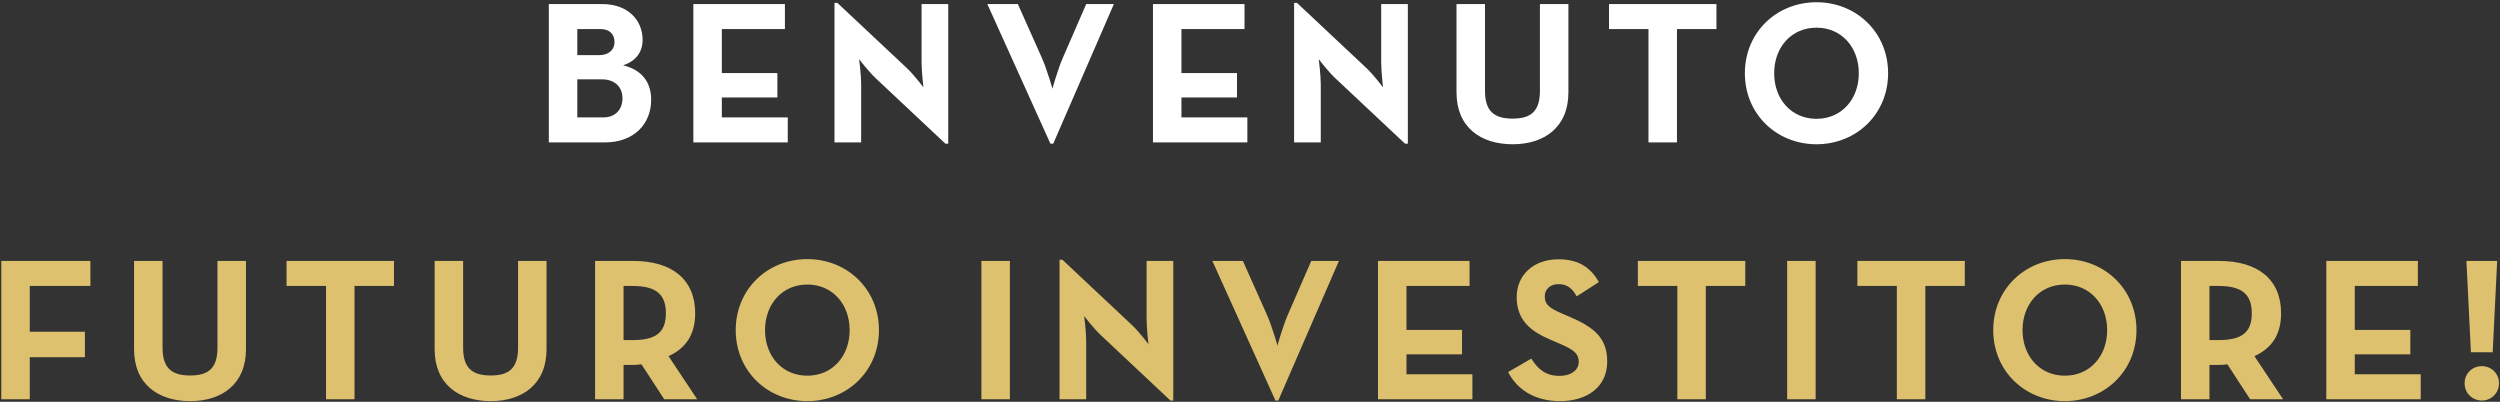
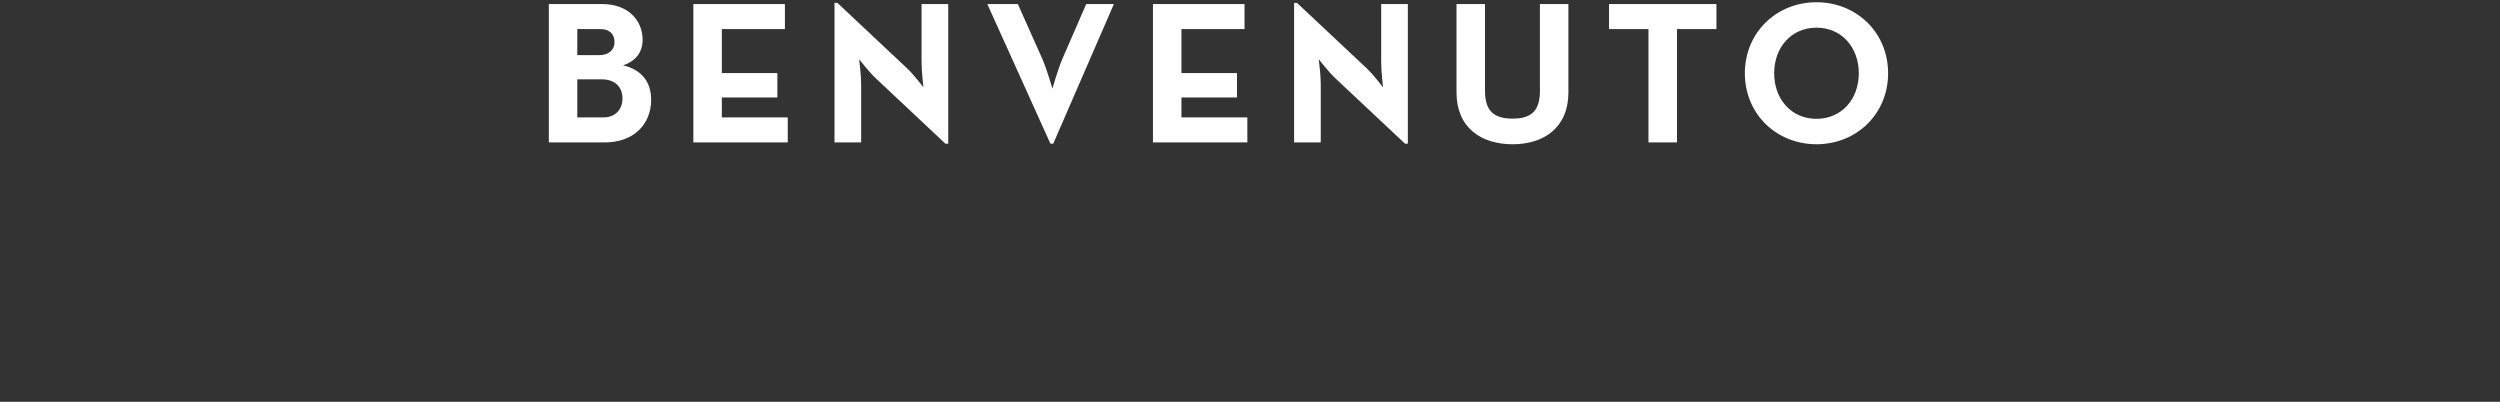
<svg xmlns="http://www.w3.org/2000/svg" width="983" height="158" viewBox="0 0 983 158" fill="none">
  <rect x="0" y="0" width="983" height="158" fill="#333333" stroke="none" />
  <path d="M215.797 56V1.6H236.837C246.997 1.6 252.677 8 252.677 15.68C252.677 20.72 249.717 24.16 244.997 25.68C252.437 27.44 256.037 32.4 256.037 39.2C256.037 48.88 249.157 56 237.797 56H215.797ZM226.997 21.68H235.637C239.237 21.68 241.637 19.68 241.637 16.56C241.637 13.44 239.637 11.44 236.197 11.44H226.997V21.68ZM226.997 46.16H237.317C241.877 46.16 244.757 43.12 244.757 38.64C244.757 34.24 241.797 31.2 236.677 31.2H226.997V46.16ZM272.625 56V1.6H308.625V11.44H283.825V28.72H305.665V38.32H283.825V46.16H309.745V56H272.625ZM371.725 56.48L344.285 30.72C341.565 28.16 337.805 23.28 337.805 23.28C337.805 23.28 338.605 29.28 338.605 33.2V56H328.125V1.12H329.245L356.685 26.88C359.325 29.36 363.085 34.32 363.085 34.32C363.085 34.32 362.365 28.16 362.365 24.4V1.6H372.845V56.48H371.725ZM413.019 56.48L388.219 1.6H400.219L409.579 22.56C411.659 27.2 413.819 34.88 413.819 34.88C413.819 34.88 415.899 27.28 417.979 22.56L427.099 1.6H437.979L414.139 56.48H413.019ZM453.344 56V1.6H489.344V11.44H464.544V28.72H486.384V38.32H464.544V46.16H490.464V56H453.344ZM552.444 56.48L525.004 30.72C522.284 28.16 518.524 23.28 518.524 23.28C518.524 23.28 519.324 29.28 519.324 33.2V56H508.844V1.12H509.964L537.404 26.88C540.044 29.36 543.804 34.32 543.804 34.32C543.804 34.32 543.084 28.16 543.084 24.4V1.6H553.564V56.48H552.444ZM594.778 56.72C582.218 56.72 572.698 50.08 572.698 36.32V1.6H583.898V35.68C583.898 43.6 587.338 46.64 594.778 46.64C602.138 46.64 605.498 43.6 605.498 35.68V1.6H616.698V36.32C616.698 50.08 607.178 56.72 594.778 56.72ZM648.182 56V11.44H632.662V1.6H674.902V11.44H659.382V56H648.182ZM714.242 56.72C698.562 56.72 686.082 44.88 686.082 28.8C686.082 12.72 698.562 0.88 714.242 0.88C729.922 0.88 742.402 12.72 742.402 28.8C742.402 44.88 729.922 56.72 714.242 56.72ZM714.242 46.72C724.162 46.72 730.882 38.96 730.882 28.8C730.882 18.64 724.162 10.88 714.242 10.88C704.322 10.88 697.602 18.64 697.602 28.8C697.602 38.96 704.322 46.72 714.242 46.72Z" fill="white" />
-   <path d="M0.5 157V102.6H35.54V112.44H11.7V130.44H33.38V140.44H11.7V157H0.5ZM74.793 157.72C62.233 157.72 52.713 151.08 52.713 137.32V102.6H63.913V136.68C63.913 144.6 67.353 147.64 74.793 147.64C82.153 147.64 85.513 144.6 85.513 136.68V102.6H96.713V137.32C96.713 151.08 87.193 157.72 74.793 157.72ZM128.197 157V112.44H112.677V102.6H154.917V112.44H139.397V157H128.197ZM192.981 157.72C180.421 157.72 170.901 151.08 170.901 137.32V102.6H182.101V136.68C182.101 144.6 185.541 147.64 192.981 147.64C200.341 147.64 203.701 144.6 203.701 136.68V102.6H214.901V137.32C214.901 151.08 205.381 157.72 192.981 157.72ZM262.865 140.04L274.145 157H261.185L252.225 143.24C251.185 143.4 250.065 143.48 249.025 143.48H245.185V157H233.985V102.6H249.025C264.225 102.6 273.345 109.88 273.345 123.16C273.345 131.64 269.585 137 262.865 140.04ZM245.185 133.72H248.705C257.825 133.72 261.825 130.84 261.825 123.16C261.825 115.48 257.665 112.44 248.705 112.44H245.185V133.72ZM317.445 157.72C301.765 157.72 289.285 145.88 289.285 129.8C289.285 113.72 301.765 101.88 317.445 101.88C333.125 101.88 345.605 113.72 345.605 129.8C345.605 145.88 333.125 157.72 317.445 157.72ZM317.445 147.72C327.365 147.72 334.085 139.96 334.085 129.8C334.085 119.64 327.365 111.88 317.445 111.88C307.525 111.88 300.805 119.64 300.805 129.8C300.805 139.96 307.525 147.72 317.445 147.72ZM385.881 157V102.6H397.081V157H385.881ZM460.21 157.48L432.77 131.72C430.05 129.16 426.29 124.28 426.29 124.28C426.29 124.28 427.09 130.28 427.09 134.2V157H416.61V102.12H417.73L445.17 127.88C447.81 130.36 451.57 135.32 451.57 135.32C451.57 135.32 450.85 129.16 450.85 125.4V102.6H461.33V157.48H460.21ZM501.503 157.48L476.703 102.6H488.703L498.063 123.56C500.143 128.2 502.303 135.88 502.303 135.88C502.303 135.88 504.383 128.28 506.463 123.56L515.583 102.6H526.463L502.623 157.48H501.503ZM541.828 157V102.6H577.828V112.44H553.028V129.72H574.868V139.32H553.028V147.16H578.948V157H541.828ZM613.399 157.72C602.999 157.72 596.279 152.76 592.999 146.28L602.119 141C604.519 144.92 607.639 147.8 613.159 147.8C617.799 147.8 620.759 145.48 620.759 142.28C620.759 138.44 617.719 137.08 612.599 134.84L609.799 133.64C601.719 130.2 596.359 125.88 596.359 116.76C596.359 108.36 602.759 101.96 612.759 101.96C619.879 101.96 624.999 104.44 628.679 110.92L619.959 116.52C618.039 113.08 615.959 111.72 612.759 111.72C609.479 111.72 607.399 113.8 607.399 116.52C607.399 119.88 609.479 121.24 614.279 123.32L617.079 124.52C626.599 128.6 631.959 132.76 631.959 142.12C631.959 152.2 624.039 157.72 613.399 157.72ZM659.525 157V112.44H644.005V102.6H686.245V112.44H670.725V157H659.525ZM702.709 157V102.6H713.909V157H702.709ZM745.838 157V112.44H730.318V102.6H772.558V112.44H757.038V157H745.838ZM811.898 157.72C796.218 157.72 783.738 145.88 783.738 129.8C783.738 113.72 796.218 101.88 811.898 101.88C827.578 101.88 840.058 113.72 840.058 129.8C840.058 145.88 827.578 157.72 811.898 157.72ZM811.898 147.72C821.818 147.72 828.538 139.96 828.538 129.8C828.538 119.64 821.818 111.88 811.898 111.88C801.978 111.88 795.258 119.64 795.258 129.8C795.258 139.96 801.978 147.72 811.898 147.72ZM886.443 140.04L897.723 157H884.763L875.803 143.24C874.763 143.4 873.643 143.48 872.603 143.48H868.763V157H857.563V102.6H872.603C887.803 102.6 896.923 109.88 896.923 123.16C896.923 131.64 893.163 137 886.443 140.04ZM868.763 133.72H872.283C881.403 133.72 885.403 130.84 885.403 123.16C885.403 115.48 881.243 112.44 872.283 112.44H868.763V133.72ZM914.703 157V102.6H950.703V112.44H925.903V129.72H947.743V139.32H925.903V147.16H951.823V157H914.703ZM971.563 138.52L969.803 102.6H981.883L980.123 138.52H971.563ZM975.883 157.48C972.203 157.48 969.083 154.68 969.083 150.68C969.083 146.76 972.203 143.96 975.883 143.96C979.483 143.96 982.603 146.76 982.603 150.68C982.603 154.68 979.483 157.48 975.883 157.48Z" fill="#DEC16E" />
</svg>